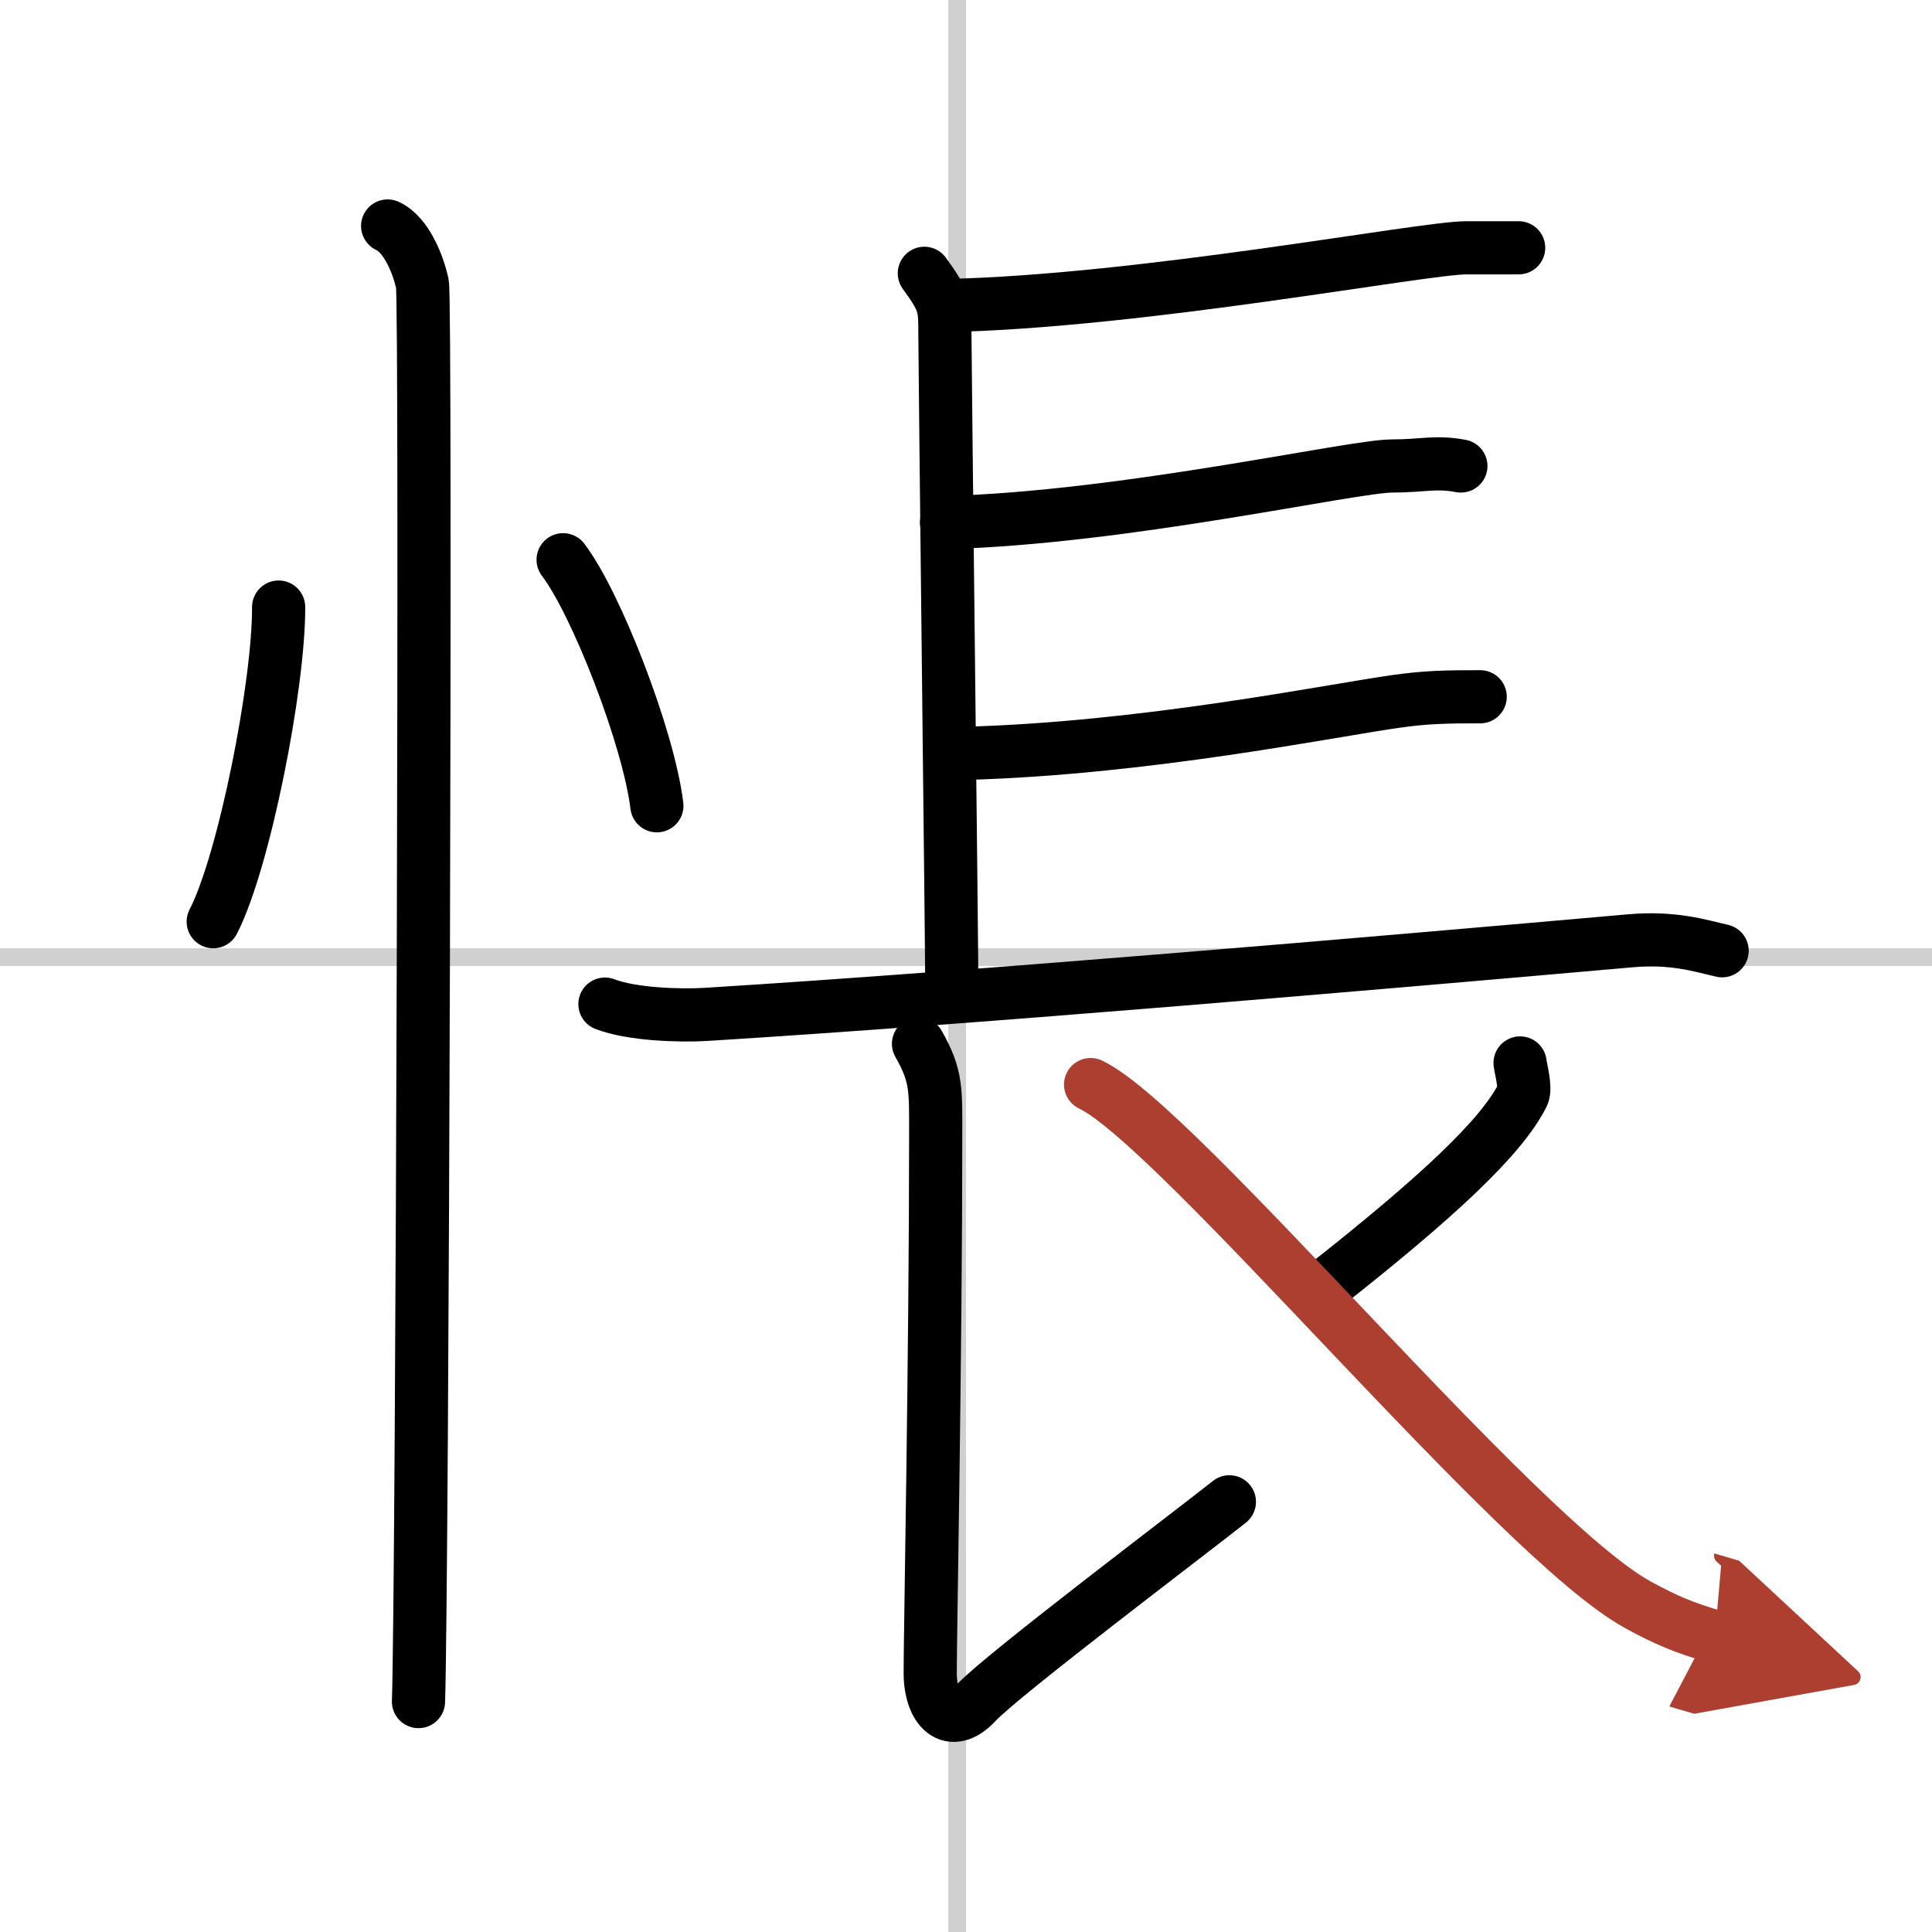
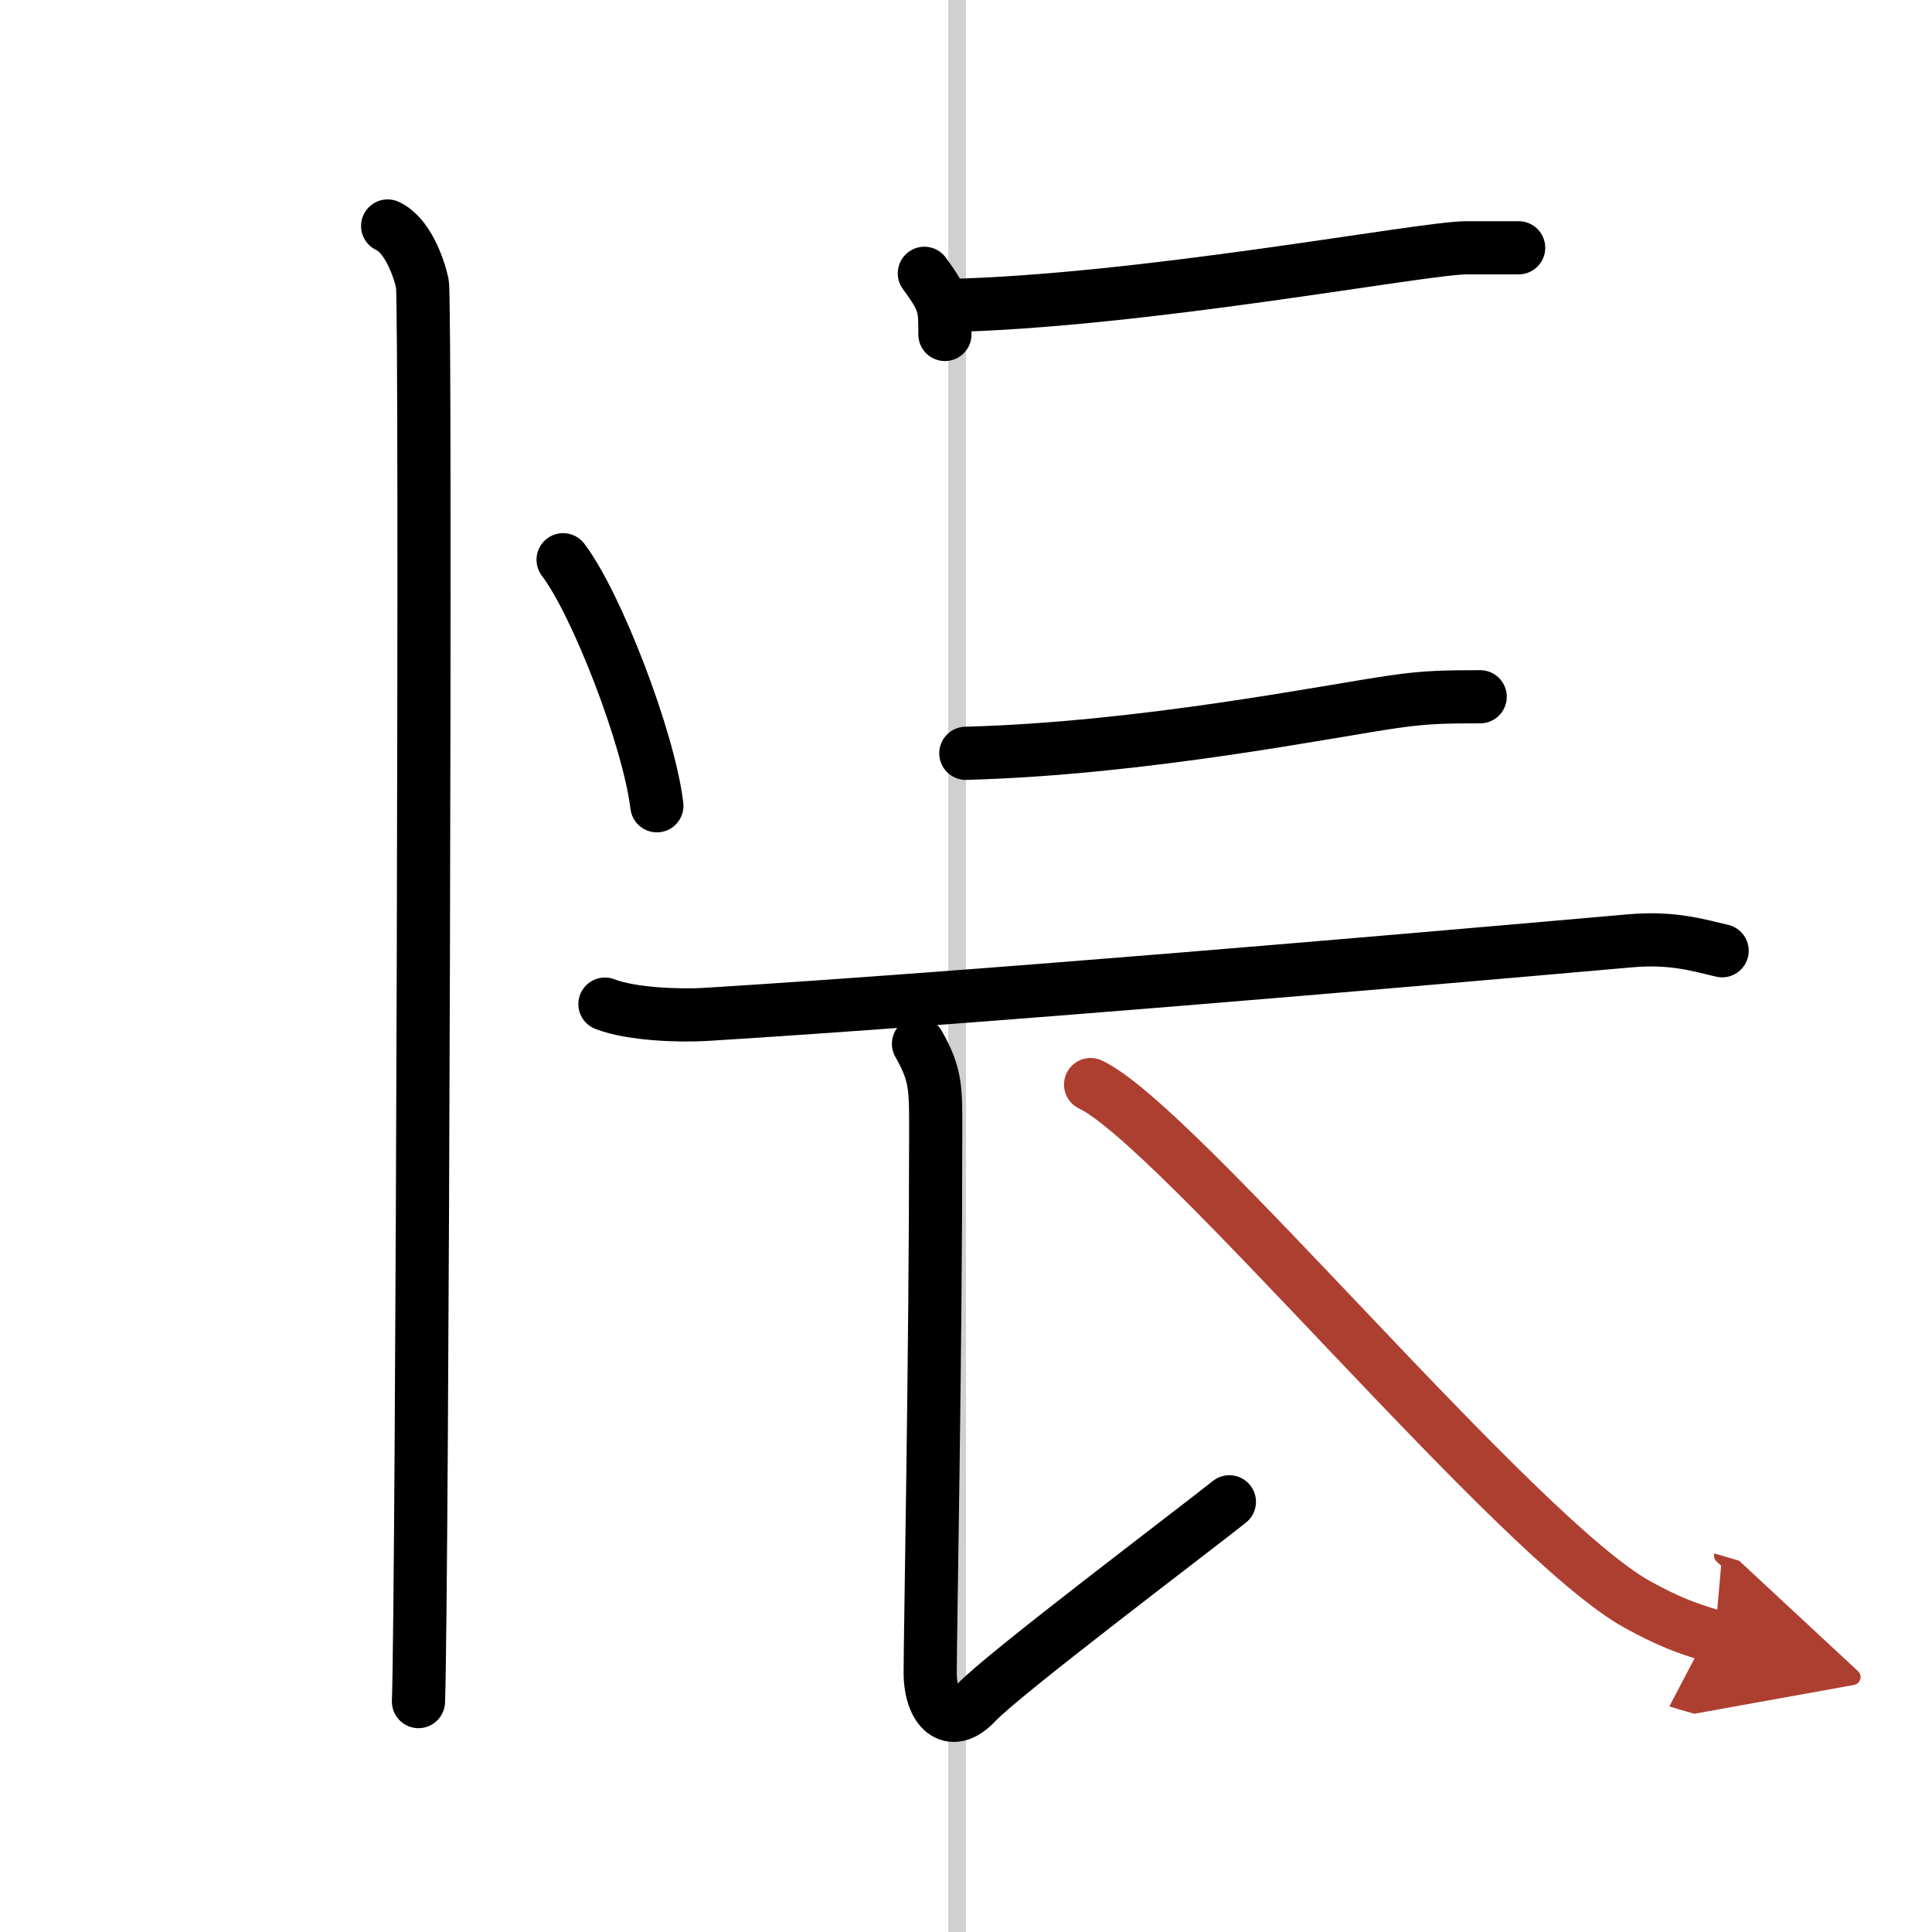
<svg xmlns="http://www.w3.org/2000/svg" width="400" height="400" viewBox="0 0 109 109">
  <defs>
    <marker id="a" markerWidth="4" orient="auto" refX="1" refY="5" viewBox="0 0 10 10">
      <polyline points="0 0 10 5 0 10 1 5" fill="#ad3f31" stroke="#ad3f31" />
    </marker>
  </defs>
  <g fill="none" stroke="#000" stroke-linecap="round" stroke-linejoin="round" stroke-width="3">
    <rect width="100%" height="100%" fill="#fff" stroke="#fff" />
    <line x1="54" x2="54" y2="109" stroke="#d0d0d0" stroke-width="1" />
-     <line x2="109" y1="54" y2="54" stroke="#d0d0d0" stroke-width="1" />
-     <path d="m15.72 34.25c0.02 4.38-1.94 14.35-3.69 17.75" />
    <path d="m31.77 31.58c1.87 2.45 4.83 10.07 5.29 13.88" />
    <path d="m21.87 12.75c1.09 0.5 1.74 2.25 1.96 3.25s0 73.75-0.22 80" />
-     <path d="m52.15 15.42c1.16 1.59 1.16 1.86 1.16 3.45s0.39 34.61 0.39 37" />
+     <path d="m52.15 15.42c1.16 1.59 1.16 1.86 1.16 3.45" />
    <path d="m53.34 17.24c11.08-0.23 26.94-3.26 29.39-3.26h2.95" />
-     <path d="m53.4 29.48c10.06-0.27 22.91-3.19 25.14-3.19 1.75 0 2.43-0.27 3.88 0" />
    <path d="m54.49 42.5c10.05-0.27 20.49-2.39 24.21-2.92 1.74-0.25 2.87-0.27 4.81-0.27" />
    <path d="m34.13 56.65c1.49 0.58 4.21 0.67 5.7 0.58 15.46-0.96 37.6-2.87 52.13-4.15 2.46-0.22 3.96 0.28 5.2 0.56" />
    <path d="m51.82 58.89c1.04 1.82 0.97 2.6 0.97 5.2 0 12.29-0.31 28.19-0.31 30.27s1.15 3.26 2.6 1.7 12.34-9.78 14.28-11.33" />
-     <path d="m85.76 59.97c0.03 0.29 0.34 1.41 0.15 1.8-1.2 2.42-4.95 5.87-11.06 10.69" />
    <path d="m61.53 61.19c4.92 2.32 24.08 25.64 30.88 29.35 1.63 0.89 2.6 1.29 4.34 1.8" marker-end="url(#a)" stroke="#ad3f31" />
  </g>
</svg>